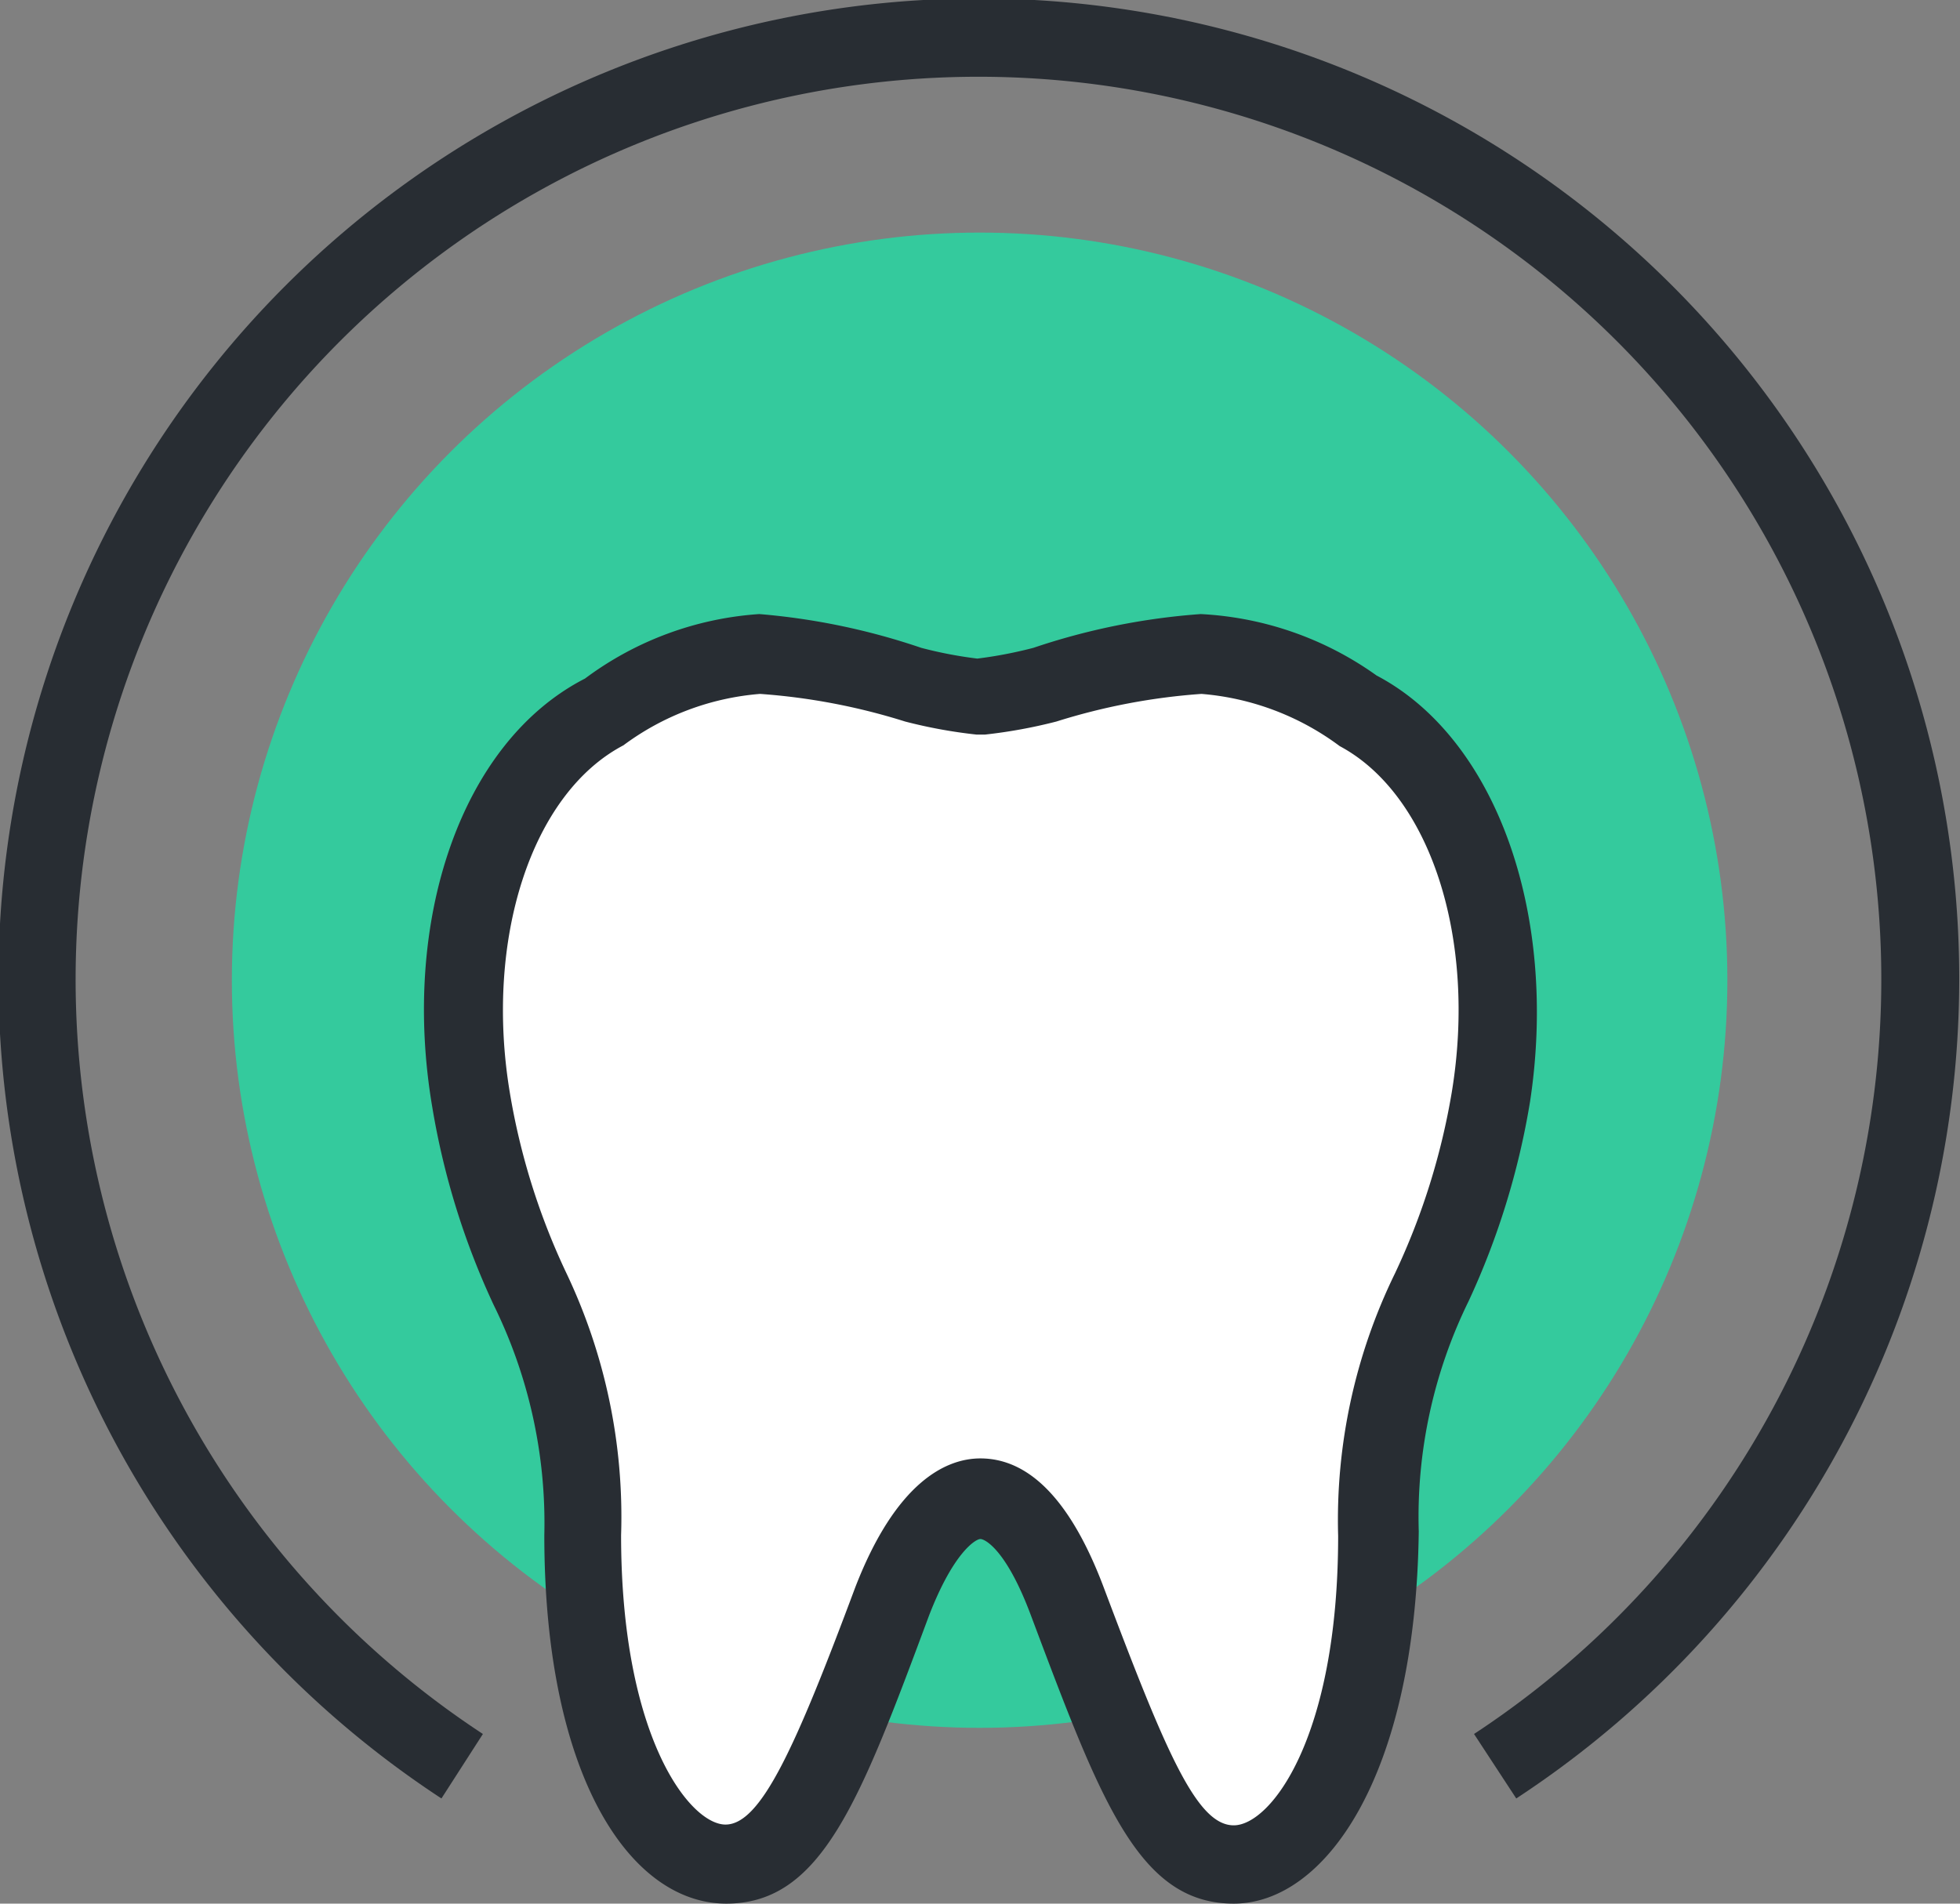
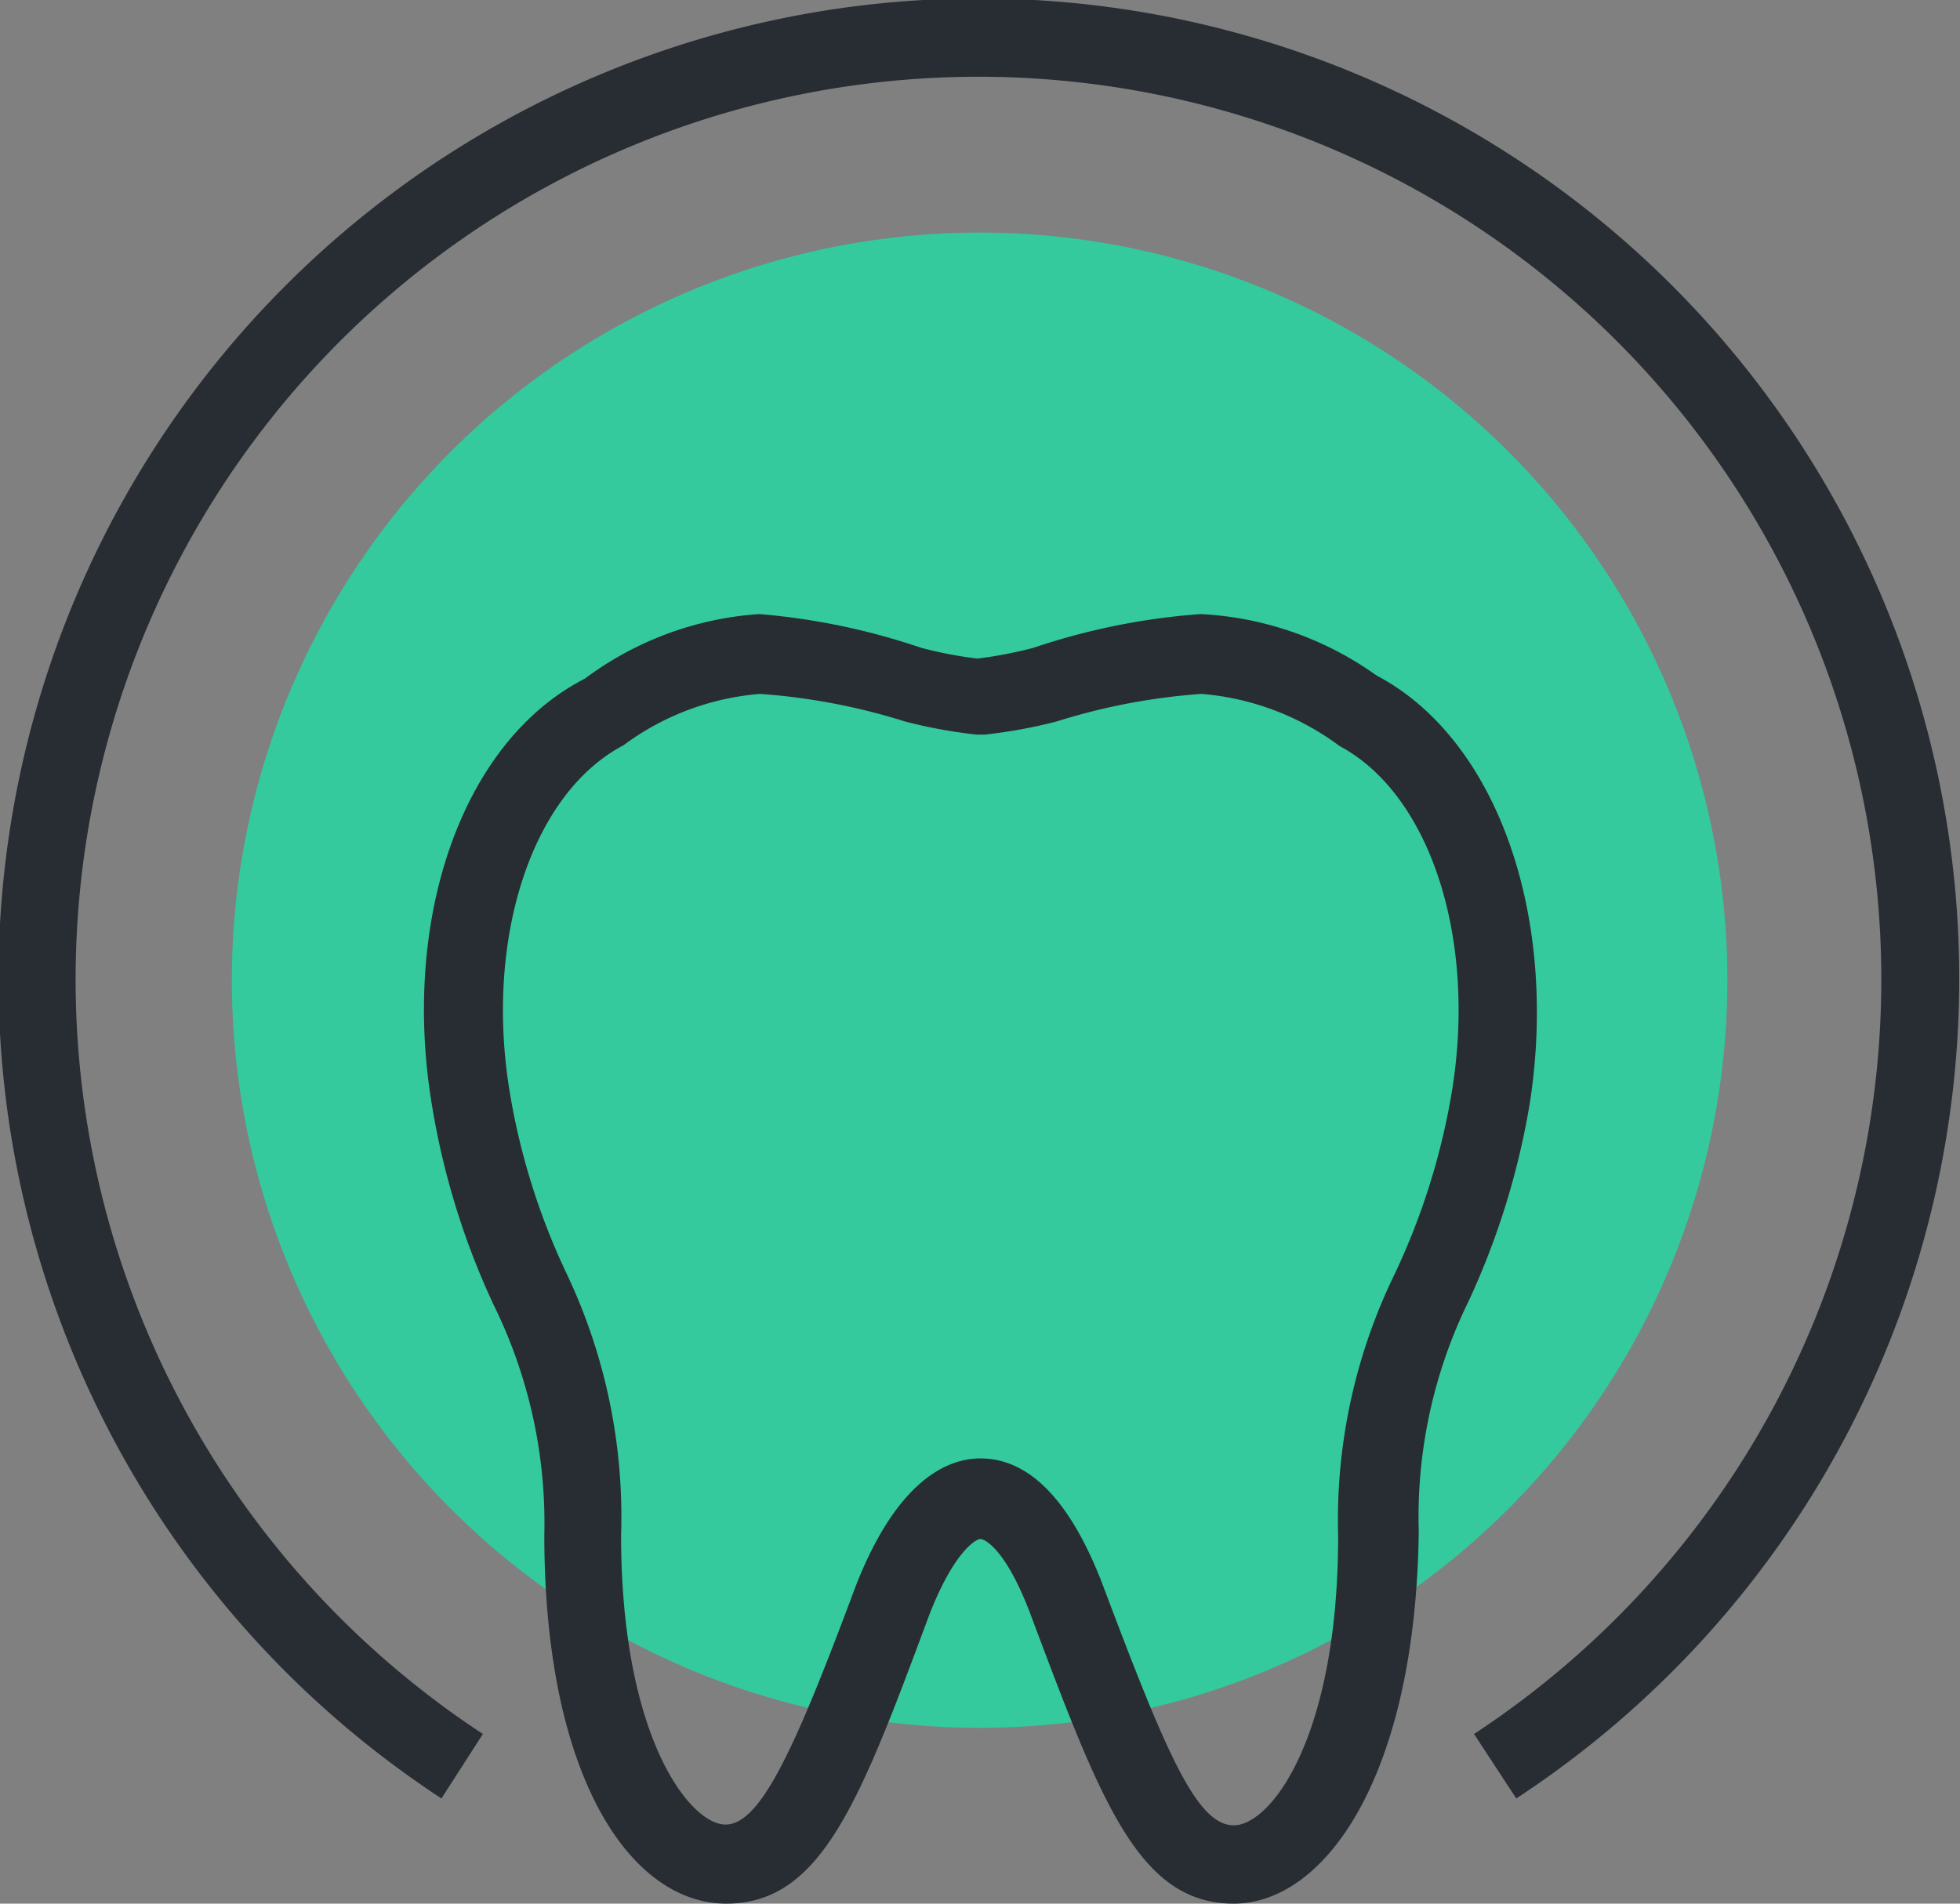
<svg xmlns="http://www.w3.org/2000/svg" viewBox="0 0 25.53 24.8">
  <rect x="0" y="0" width="25.53" height="24.8" fill="#808080" stroke="none" />
  <defs>
    <style>.cls-1{fill:#34ca9d;}.cls-2{fill:#282d33;}.cls-3{fill:#fff;}</style>
  </defs>
  <title>icon2</title>
  <g id="レイヤー_2" data-name="レイヤー 2">
    <g id="header">
      <circle class="cls-1" cx="12.76" cy="12.77" r="9.74" />
      <path class="cls-2" d="M5.75,23.43a12.77,12.77,0,1,1,14,0l-.55-.84a11.76,11.76,0,1,0-12.91,0Z" />
-       <path class="cls-3" d="M17.68,9.28c-1.52-.89-1.92-.92-4.06-.36a5.88,5.88,0,0,1-.86.16,5.84,5.84,0,0,1-.86-.16c-2.13-.56-2.53-.53-4.06.36-1.34.71-2.1,2.74-1.72,5C6.57,17,7.59,17.15,7.59,20s1,4.28,1.87,4.28,1.25-1,2.17-3.42c.63-1.68,1.55-1.94,2.28,0,.91,2.44,1.33,3.42,2.17,3.42s1.87-1.43,1.87-4.28,1-3,1.46-5.7C19.78,12,19,10,17.68,9.28Z" />
      <path class="cls-2" d="M16.07,24.8c-1.24,0-1.73-1.33-2.64-3.75-.32-.86-.6-1-.66-1s-.35.17-.67,1c-.9,2.42-1.4,3.75-2.64,3.75S7.09,23.16,7.09,20a6.43,6.43,0,0,0-.66-3,9.92,9.92,0,0,1-.8-2.58C5.22,12,6,9.67,7.62,8.84A4.27,4.27,0,0,1,9.89,8,8.79,8.79,0,0,1,12,8.44a5.47,5.47,0,0,0,.73.14,5.6,5.6,0,0,0,.73-.14A8.77,8.77,0,0,1,15.64,8a4.31,4.31,0,0,1,2.29.8c1.56.82,2.37,3.11,2,5.55a10,10,0,0,1-.8,2.6,6.38,6.38,0,0,0-.65,3C18.44,23.16,17.25,24.8,16.07,24.8ZM12.77,19c.65,0,1.19.57,1.61,1.69.81,2.15,1.21,3.09,1.69,3.09s1.36-1.14,1.36-3.77a7.32,7.32,0,0,1,.74-3.42,9,9,0,0,0,.74-2.36c.33-2-.28-3.88-1.46-4.51a3.48,3.48,0,0,0-1.8-.68,8.2,8.2,0,0,0-1.89.36,6.62,6.62,0,0,1-.93.17h-.11a6.48,6.48,0,0,1-.93-.17,8.23,8.23,0,0,0-1.89-.36,3.44,3.44,0,0,0-1.78.67c-1.2.63-1.81,2.53-1.48,4.52a8.89,8.89,0,0,0,.73,2.34A7.39,7.39,0,0,1,8.09,20c0,2.64.9,3.77,1.36,3.77s.91-1,1.69-3.09C11.67,19.31,12.32,19,12.77,19Z" />
    </g>
  </g>
</svg>